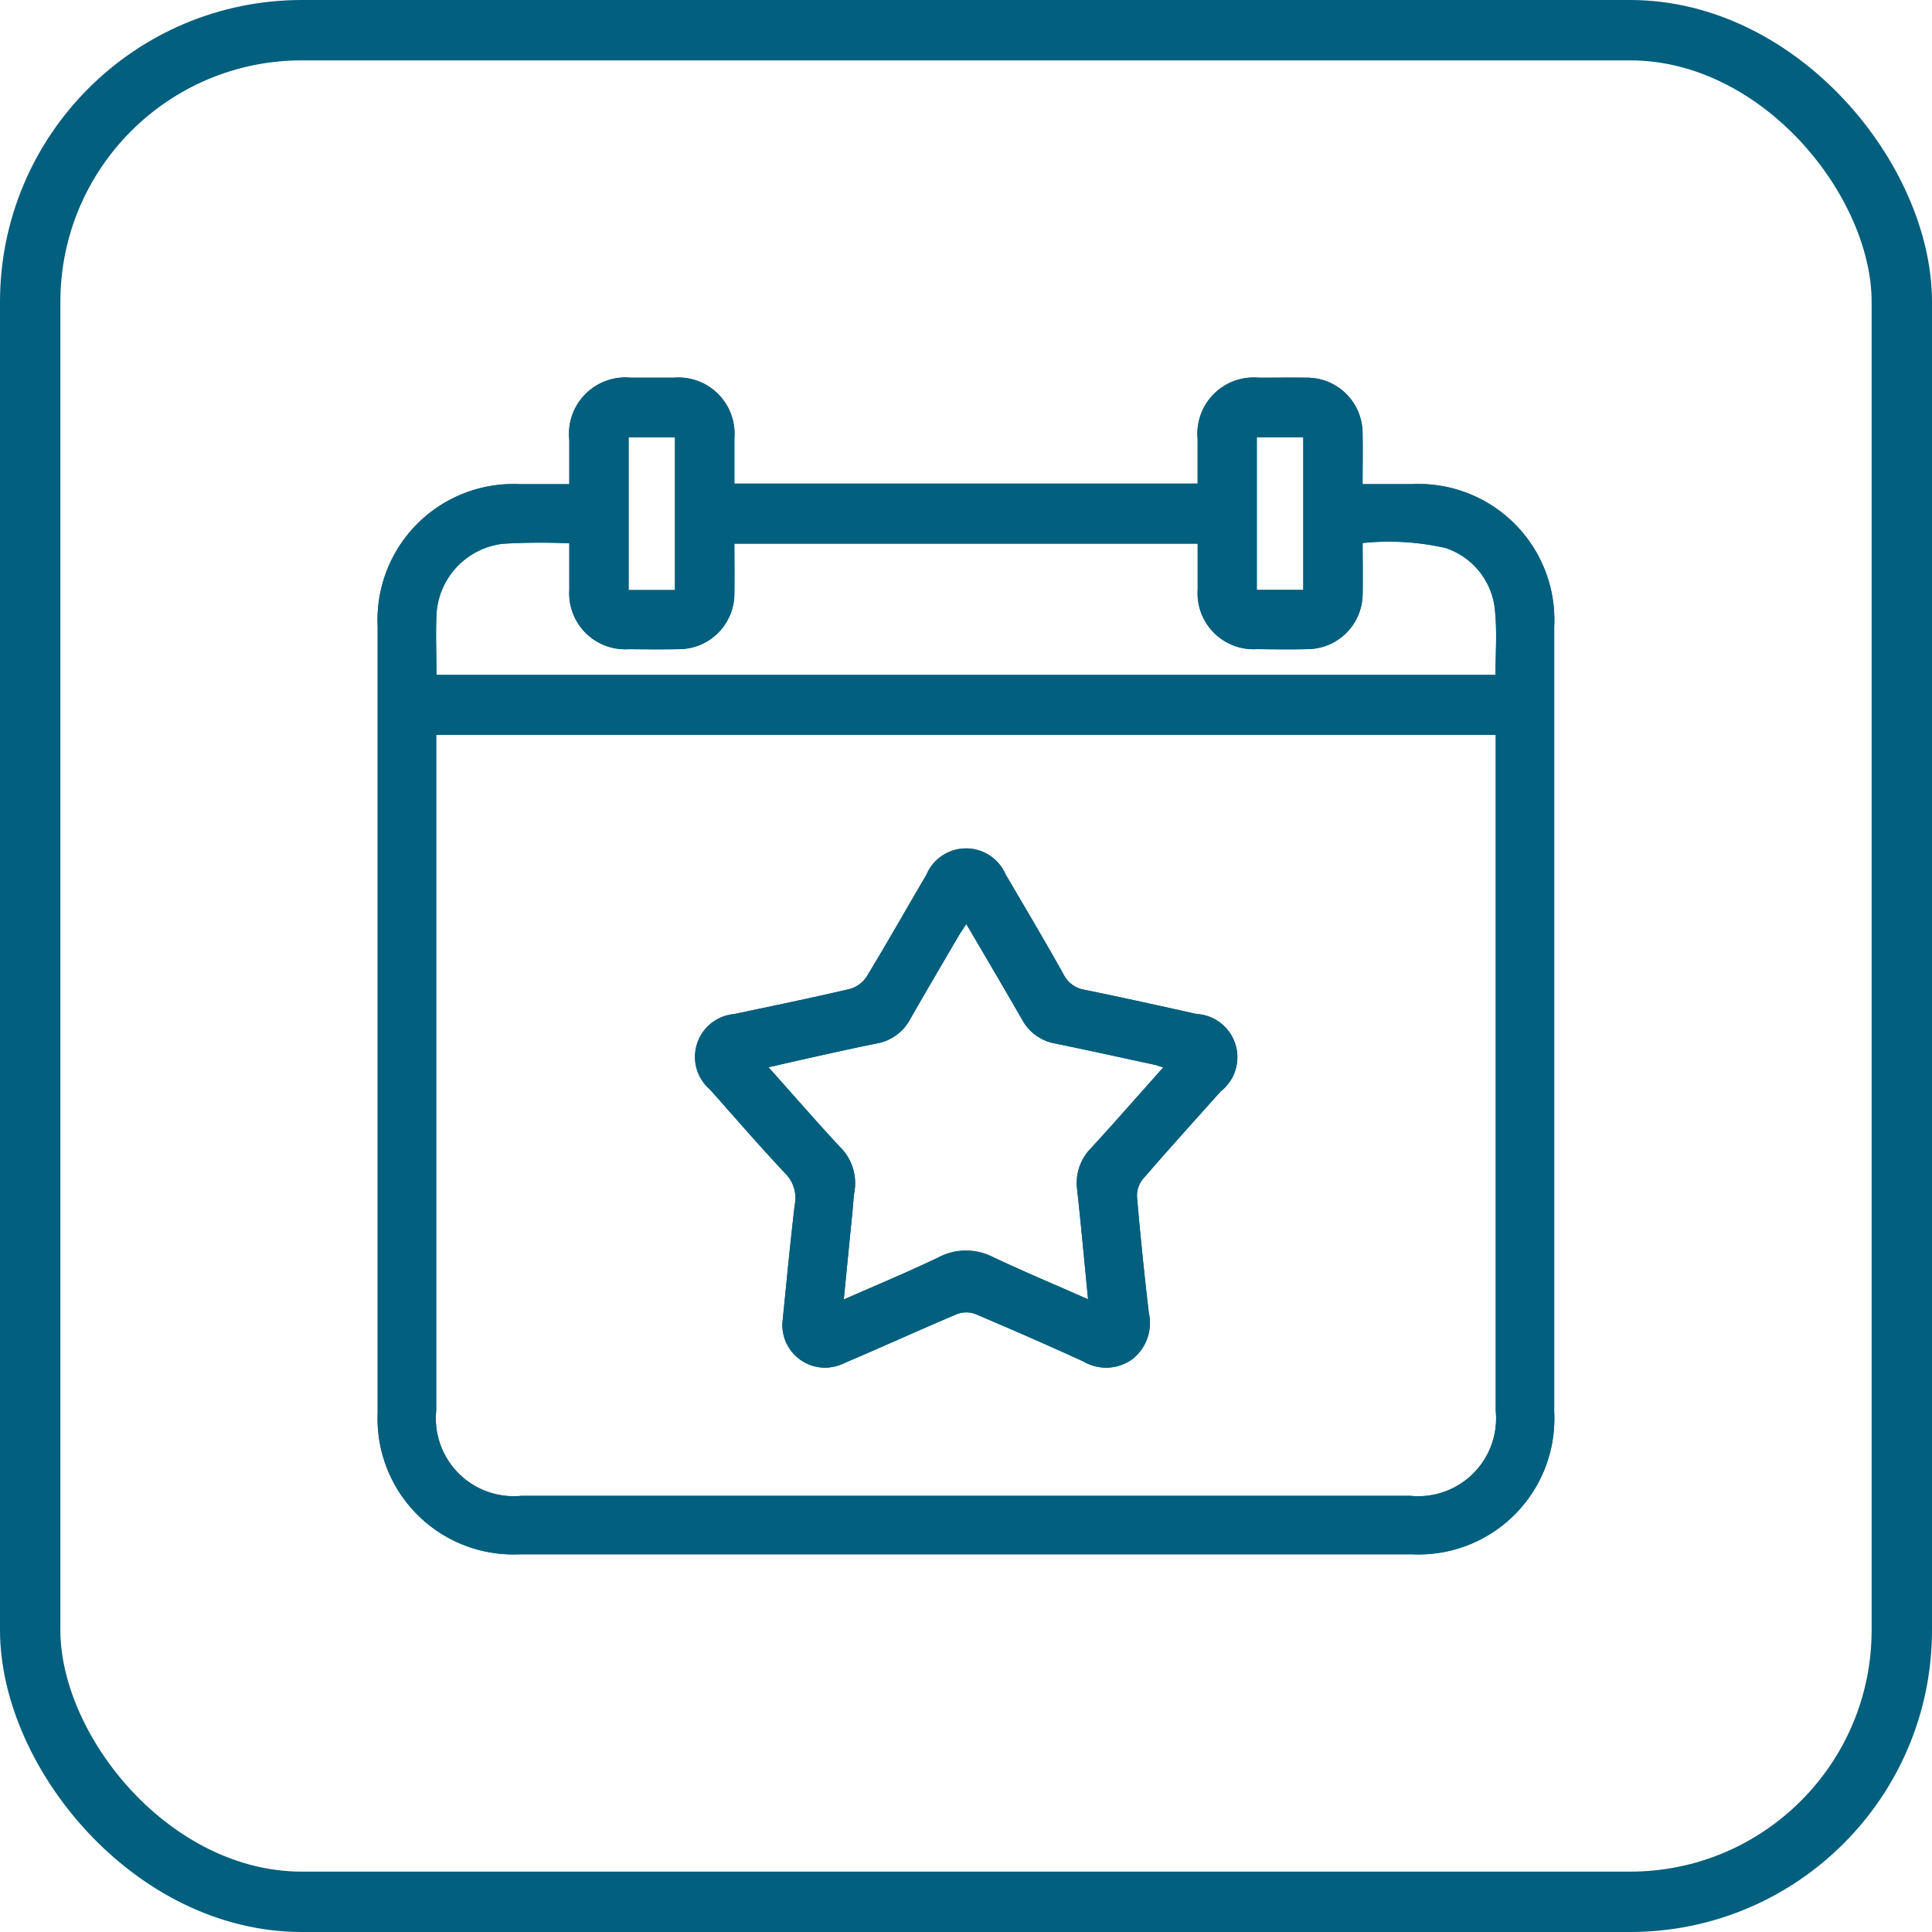
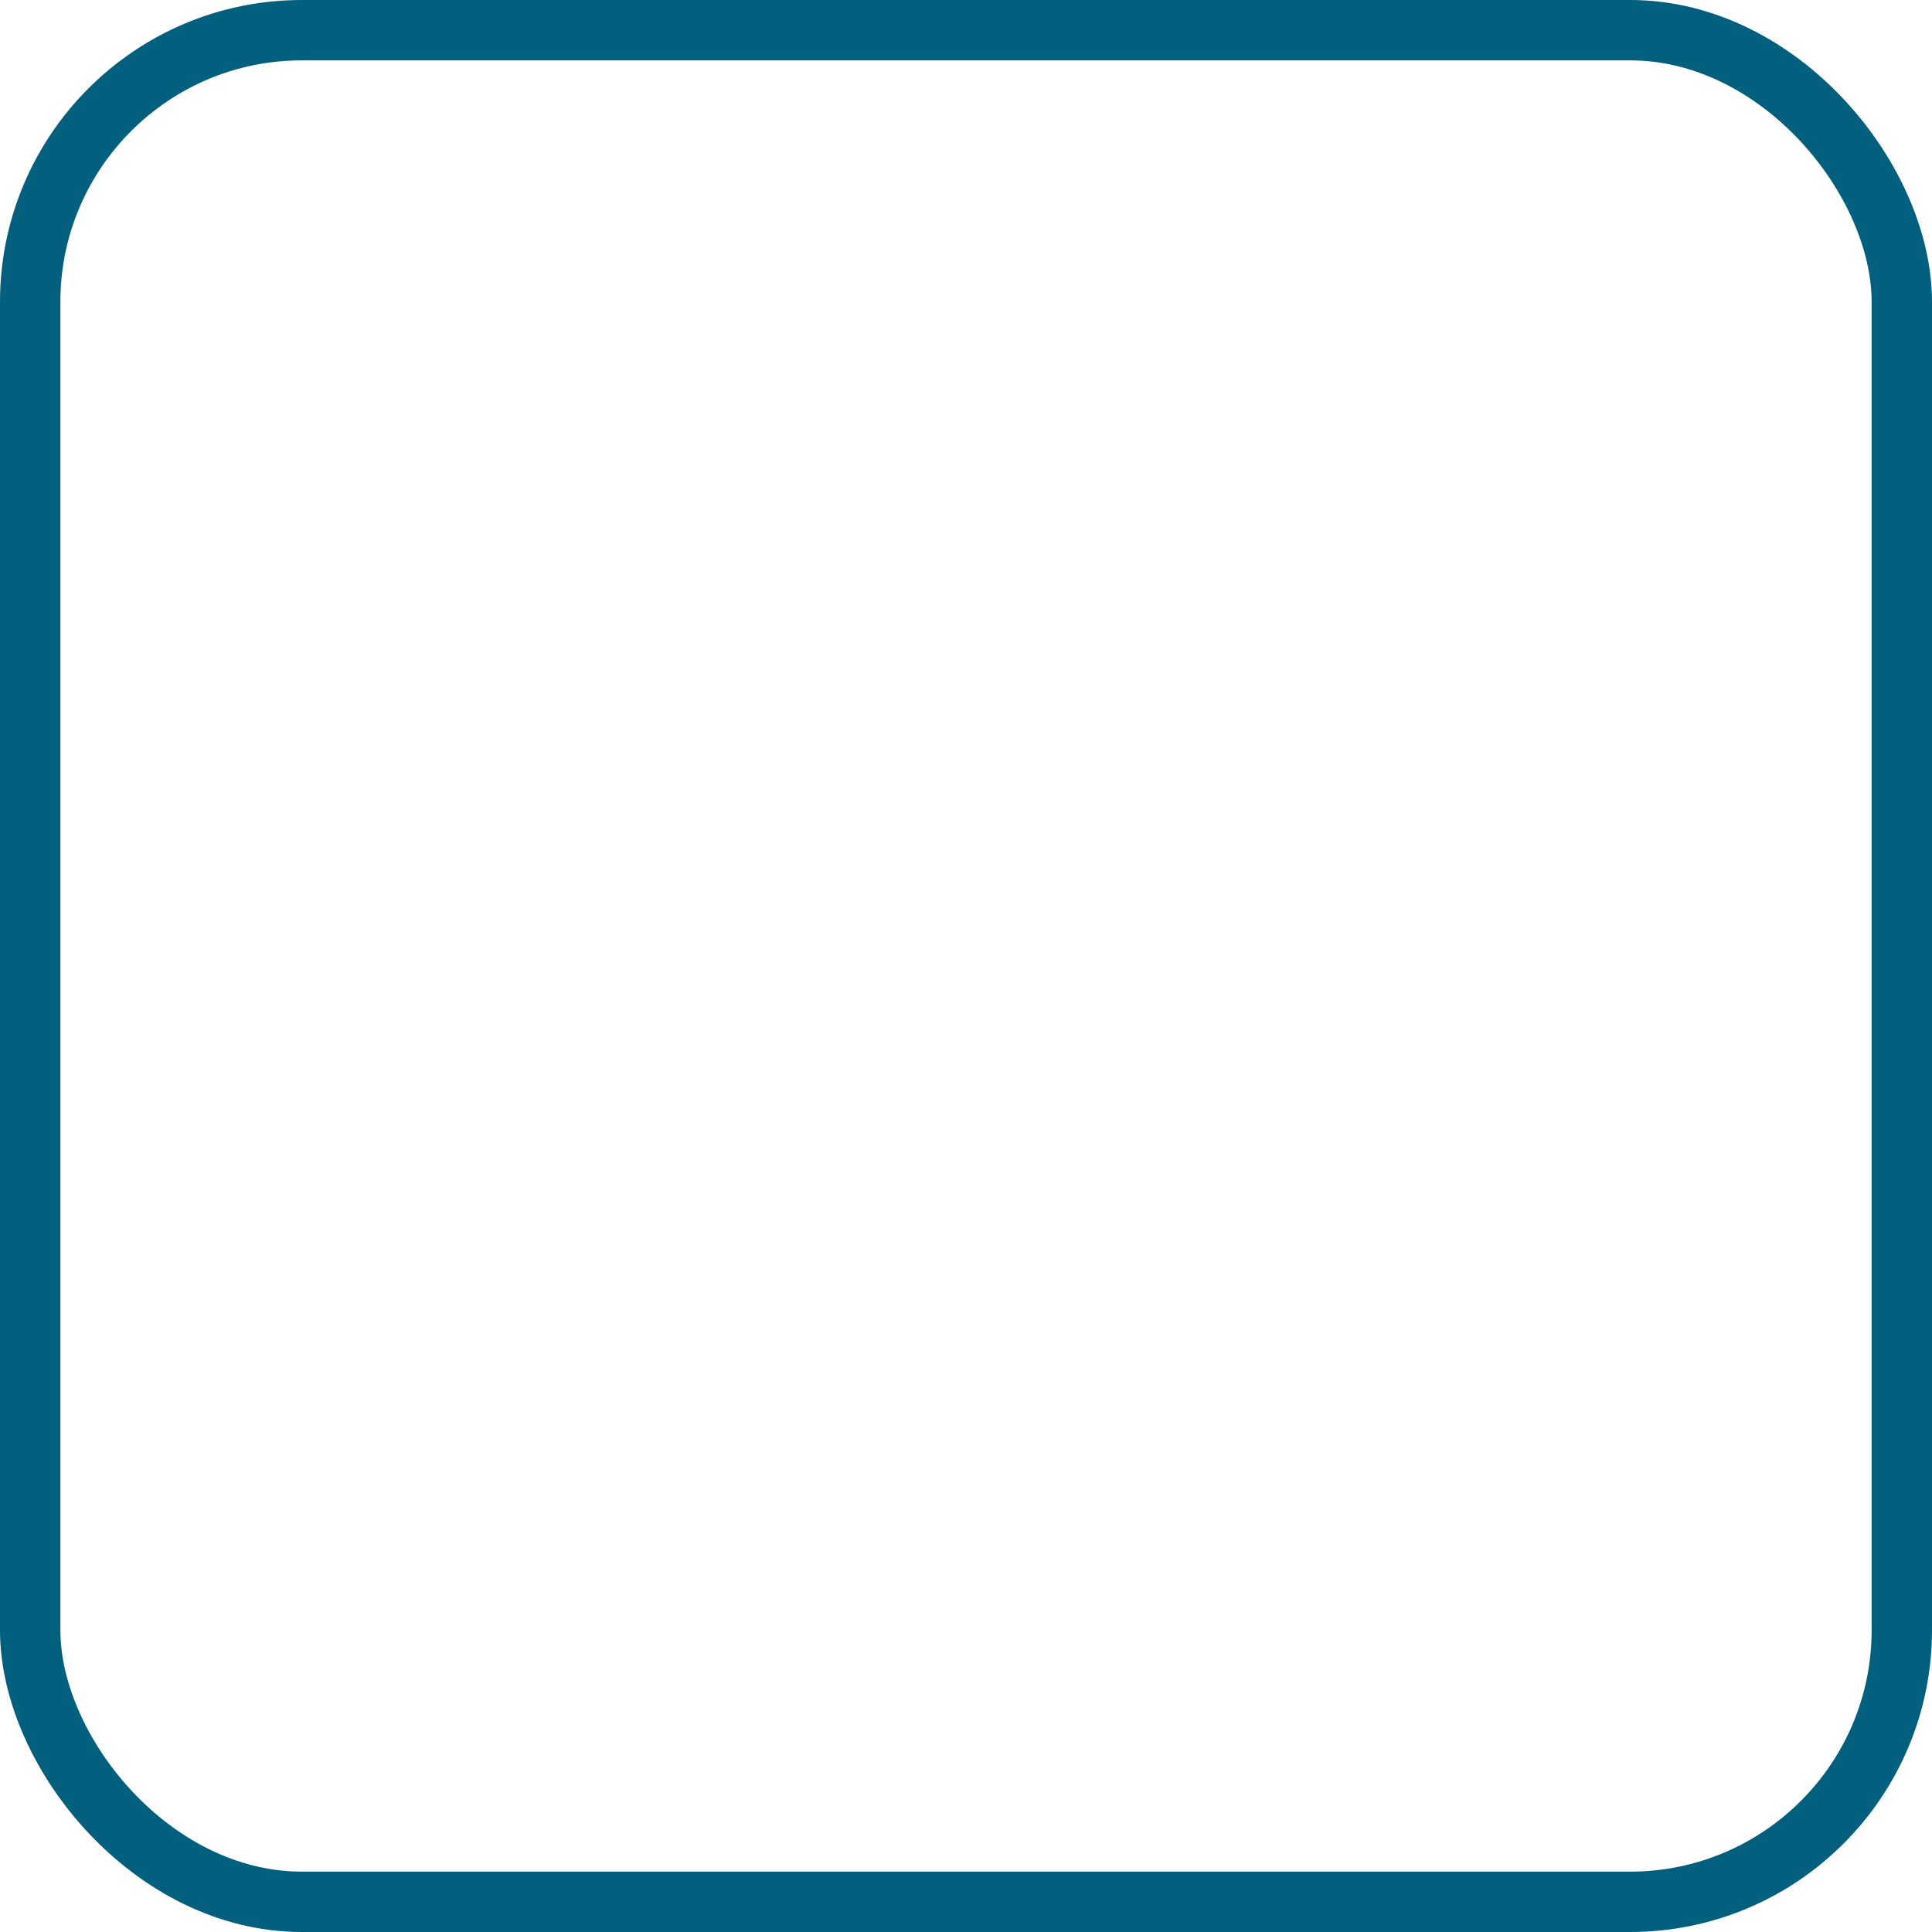
<svg xmlns="http://www.w3.org/2000/svg" width="64" height="64" viewBox="0 0 64 64">
  <defs>
    <clipPath id="clip-path">
-       <rect id="Rectangle_96" data-name="Rectangle 96" width="39.284" height="39.286" fill="#025f7e" />
-     </clipPath>
+       </clipPath>
  </defs>
  <g id="Group_110" data-name="Group 110" transform="translate(-278 -2466)">
    <g id="Rectangle_95" data-name="Rectangle 95" transform="translate(278 2466)" fill="none" stroke="#025f7e" stroke-width="2">
      <rect width="64" height="64" rx="10" stroke="none" />
      <rect x="1" y="1" width="62" height="62" rx="9" fill="none" />
    </g>
    <g id="Group_100" data-name="Group 100" transform="translate(290.358 2478.357)">
      <g id="Group_99" data-name="Group 99" transform="translate(0 0)" clip-path="url(#clip-path)">
        <path id="Path_116" data-name="Path 116" d="M6.6,3.781c0-.529,0-1,0-1.466A1.869,1.869,0,0,1,8.64.254q.706,0,1.411,0a1.861,1.861,0,0,1,2.017,2c0,.5,0,.992,0,1.509H27.414c0-.489,0-.983,0-1.475A1.865,1.865,0,0,1,29.441.254c.529,0,1.058-.008,1.587,0a1.84,1.84,0,0,1,1.85,1.85c.011.54,0,1.082,0,1.675.571,0,1.11,0,1.648,0a4.5,4.5,0,0,1,4.7,4.72q0,13.006,0,26.013a4.5,4.5,0,0,1-4.7,4.719q-14.792,0-29.584,0A4.5,4.5,0,0,1,.252,34.547q0-13.029,0-26.057A4.5,4.5,0,0,1,4.964,3.781c.527,0,1.053,0,1.637,0m-4.41,8.305v.481q0,10.956,0,21.911a2.579,2.579,0,0,0,2.824,2.815h29.45a2.579,2.579,0,0,0,2.825-2.813q0-10.956,0-21.911v-.483ZM2.2,10.1H37.282c0-.706.051-1.385-.011-2.053a2.407,2.407,0,0,0-1.643-2.152A8.493,8.493,0,0,0,32.88,5.73c0,.6.011,1.148,0,1.691a1.84,1.84,0,0,1-1.831,1.825c-.558.013-1.117.006-1.676,0a1.854,1.854,0,0,1-1.957-1.968c0-.509,0-1.018,0-1.527H12.068c0,.559.007,1.087,0,1.614A1.843,1.843,0,0,1,10.2,9.247c-.544.01-1.087.005-1.631,0A1.854,1.854,0,0,1,6.6,7.29c0-.51,0-1.02,0-1.55a21.351,21.351,0,0,0-2.193.014A2.494,2.494,0,0,0,2.2,8.087C2.169,8.746,2.2,9.407,2.2,10.1m7.9-7.87H8.564V7.288H10.1ZM29.374,7.284h1.54V2.226h-1.54Z" transform="translate(-0.099 -0.099)" fill="#025f7e" />
        <path id="Path_117" data-name="Path 117" d="M6.6,3.781c0-.529,0-1,0-1.466A1.869,1.869,0,0,1,8.64.254q.706,0,1.411,0a1.861,1.861,0,0,1,2.017,2c0,.5,0,.992,0,1.509H27.414c0-.489,0-.983,0-1.475A1.865,1.865,0,0,1,29.441.254c.529,0,1.058-.008,1.587,0a1.84,1.84,0,0,1,1.85,1.85c.011.54,0,1.082,0,1.675.571,0,1.11,0,1.648,0a4.5,4.5,0,0,1,4.7,4.72q0,13.006,0,26.013a4.5,4.5,0,0,1-4.7,4.719q-14.792,0-29.584,0A4.5,4.5,0,0,1,.252,34.547q0-13.029,0-26.057A4.5,4.5,0,0,1,4.964,3.781C5.491,3.78,6.017,3.781,6.6,3.781Zm-4.41,8.305v.481q0,10.956,0,21.911a2.579,2.579,0,0,0,2.824,2.815h29.45a2.579,2.579,0,0,0,2.825-2.813q0-10.956,0-21.911v-.483ZM2.2,10.1H37.282c0-.706.051-1.385-.011-2.053a2.407,2.407,0,0,0-1.643-2.152A8.493,8.493,0,0,0,32.88,5.73c0,.6.011,1.148,0,1.691a1.84,1.84,0,0,1-1.831,1.825c-.558.013-1.117.006-1.676,0a1.854,1.854,0,0,1-1.957-1.968c0-.509,0-1.018,0-1.527H12.068c0,.559.007,1.087,0,1.614A1.843,1.843,0,0,1,10.2,9.247c-.544.01-1.087.005-1.631,0A1.854,1.854,0,0,1,6.6,7.29c0-.51,0-1.02,0-1.55a21.351,21.351,0,0,0-2.193.014A2.494,2.494,0,0,0,2.2,8.087C2.169,8.746,2.2,9.407,2.2,10.1Zm7.9-7.87H8.564V7.288H10.1ZM29.374,7.284h1.54V2.226h-1.54Z" transform="translate(-0.099 -0.099)" fill="#025f7e" />
        <path id="Path_118" data-name="Path 118" d="M20.584,41.8c.13-1.265.251-2.581.408-3.893a1.148,1.148,0,0,0-.309-1.027c-.855-.91-1.672-1.855-2.5-2.786a1.424,1.424,0,0,1,.805-2.5c1.276-.271,2.556-.533,3.827-.831a.988.988,0,0,0,.557-.407c.677-1.115,1.32-2.254,1.982-3.379a1.425,1.425,0,0,1,2.621-.01c.647,1.1,1.3,2.2,1.921,3.313a.942.942,0,0,0,.7.511c1.235.252,2.468.525,3.7.8a1.435,1.435,0,0,1,.806,2.564c-.862.963-1.729,1.921-2.574,2.9a.87.87,0,0,0-.2.581q.166,1.93.392,3.855a1.521,1.521,0,0,1-.544,1.533,1.477,1.477,0,0,1-1.619.08q-1.781-.813-3.585-1.574a.858.858,0,0,0-.6,0c-1.257.53-2.5,1.1-3.752,1.631A1.413,1.413,0,0,1,20.584,41.8M33.2,33.36c-.155-.045-.236-.074-.32-.093-1.09-.236-2.179-.475-3.271-.7a1.539,1.539,0,0,1-1.074-.767c-.373-.648-.752-1.3-1.129-1.942-.234-.4-.47-.8-.733-1.247-.114.176-.195.293-.266.414-.534.913-1.07,1.824-1.595,2.742a1.559,1.559,0,0,1-1.1.8c-.575.115-1.149.241-1.722.367-.6.133-1.207.272-1.868.422.819.917,1.57,1.782,2.349,2.622a1.681,1.681,0,0,1,.5,1.48c-.035.217-.045.438-.066.657-.095.96-.19,1.919-.29,2.935,1.084-.478,2.127-.911,3.145-1.4a1.962,1.962,0,0,1,1.81,0c1.019.481,2.061.917,3.137,1.392-.122-1.249-.231-2.446-.361-3.641a1.64,1.64,0,0,1,.46-1.365c.794-.865,1.567-1.749,2.392-2.674" transform="translate(-7.022 -10.359)" fill="#025f7e" />
-         <path id="Path_119" data-name="Path 119" d="M20.584,41.8c.13-1.265.251-2.581.408-3.893a1.148,1.148,0,0,0-.309-1.027c-.855-.91-1.672-1.855-2.5-2.786a1.424,1.424,0,0,1,.805-2.5c1.276-.271,2.556-.533,3.827-.831a.988.988,0,0,0,.557-.407c.677-1.115,1.32-2.254,1.982-3.379a1.425,1.425,0,0,1,2.621-.01c.647,1.1,1.3,2.2,1.921,3.313a.942.942,0,0,0,.7.511c1.235.252,2.468.525,3.7.8a1.435,1.435,0,0,1,.806,2.564c-.862.963-1.729,1.921-2.574,2.9a.87.87,0,0,0-.2.581q.166,1.93.392,3.855a1.521,1.521,0,0,1-.544,1.533,1.477,1.477,0,0,1-1.619.08q-1.781-.813-3.585-1.574a.858.858,0,0,0-.6,0c-1.257.53-2.5,1.1-3.752,1.631A1.413,1.413,0,0,1,20.584,41.8ZM33.2,33.36c-.155-.045-.236-.074-.32-.093-1.09-.236-2.179-.475-3.271-.7a1.539,1.539,0,0,1-1.074-.767c-.373-.648-.752-1.3-1.129-1.942-.234-.4-.47-.8-.733-1.247-.114.176-.195.293-.266.414-.534.913-1.07,1.824-1.595,2.742a1.559,1.559,0,0,1-1.1.8c-.575.115-1.149.241-1.722.367-.6.133-1.207.272-1.868.422.819.917,1.57,1.782,2.349,2.622a1.681,1.681,0,0,1,.5,1.48c-.035.217-.045.438-.066.657-.095.96-.19,1.919-.29,2.935,1.084-.478,2.127-.911,3.145-1.4a1.962,1.962,0,0,1,1.81,0c1.019.481,2.061.917,3.137,1.392-.122-1.249-.231-2.446-.361-3.641a1.64,1.64,0,0,1,.46-1.365C31.6,35.169,32.374,34.285,33.2,33.36Z" transform="translate(-7.022 -10.359)" fill="#025f7e" />
+         <path id="Path_119" data-name="Path 119" d="M20.584,41.8c.13-1.265.251-2.581.408-3.893a1.148,1.148,0,0,0-.309-1.027c-.855-.91-1.672-1.855-2.5-2.786a1.424,1.424,0,0,1,.805-2.5c1.276-.271,2.556-.533,3.827-.831a.988.988,0,0,0,.557-.407c.677-1.115,1.32-2.254,1.982-3.379a1.425,1.425,0,0,1,2.621-.01c.647,1.1,1.3,2.2,1.921,3.313a.942.942,0,0,0,.7.511c1.235.252,2.468.525,3.7.8a1.435,1.435,0,0,1,.806,2.564c-.862.963-1.729,1.921-2.574,2.9a.87.87,0,0,0-.2.581q.166,1.93.392,3.855a1.521,1.521,0,0,1-.544,1.533,1.477,1.477,0,0,1-1.619.08q-1.781-.813-3.585-1.574a.858.858,0,0,0-.6,0c-1.257.53-2.5,1.1-3.752,1.631A1.413,1.413,0,0,1,20.584,41.8ZM33.2,33.36c-.155-.045-.236-.074-.32-.093-1.09-.236-2.179-.475-3.271-.7a1.539,1.539,0,0,1-1.074-.767c-.373-.648-.752-1.3-1.129-1.942-.234-.4-.47-.8-.733-1.247-.114.176-.195.293-.266.414-.534.913-1.07,1.824-1.595,2.742c-.575.115-1.149.241-1.722.367-.6.133-1.207.272-1.868.422.819.917,1.57,1.782,2.349,2.622a1.681,1.681,0,0,1,.5,1.48c-.035.217-.045.438-.066.657-.095.96-.19,1.919-.29,2.935,1.084-.478,2.127-.911,3.145-1.4a1.962,1.962,0,0,1,1.81,0c1.019.481,2.061.917,3.137,1.392-.122-1.249-.231-2.446-.361-3.641a1.64,1.64,0,0,1,.46-1.365C31.6,35.169,32.374,34.285,33.2,33.36Z" transform="translate(-7.022 -10.359)" fill="#025f7e" />
      </g>
    </g>
  </g>
</svg>